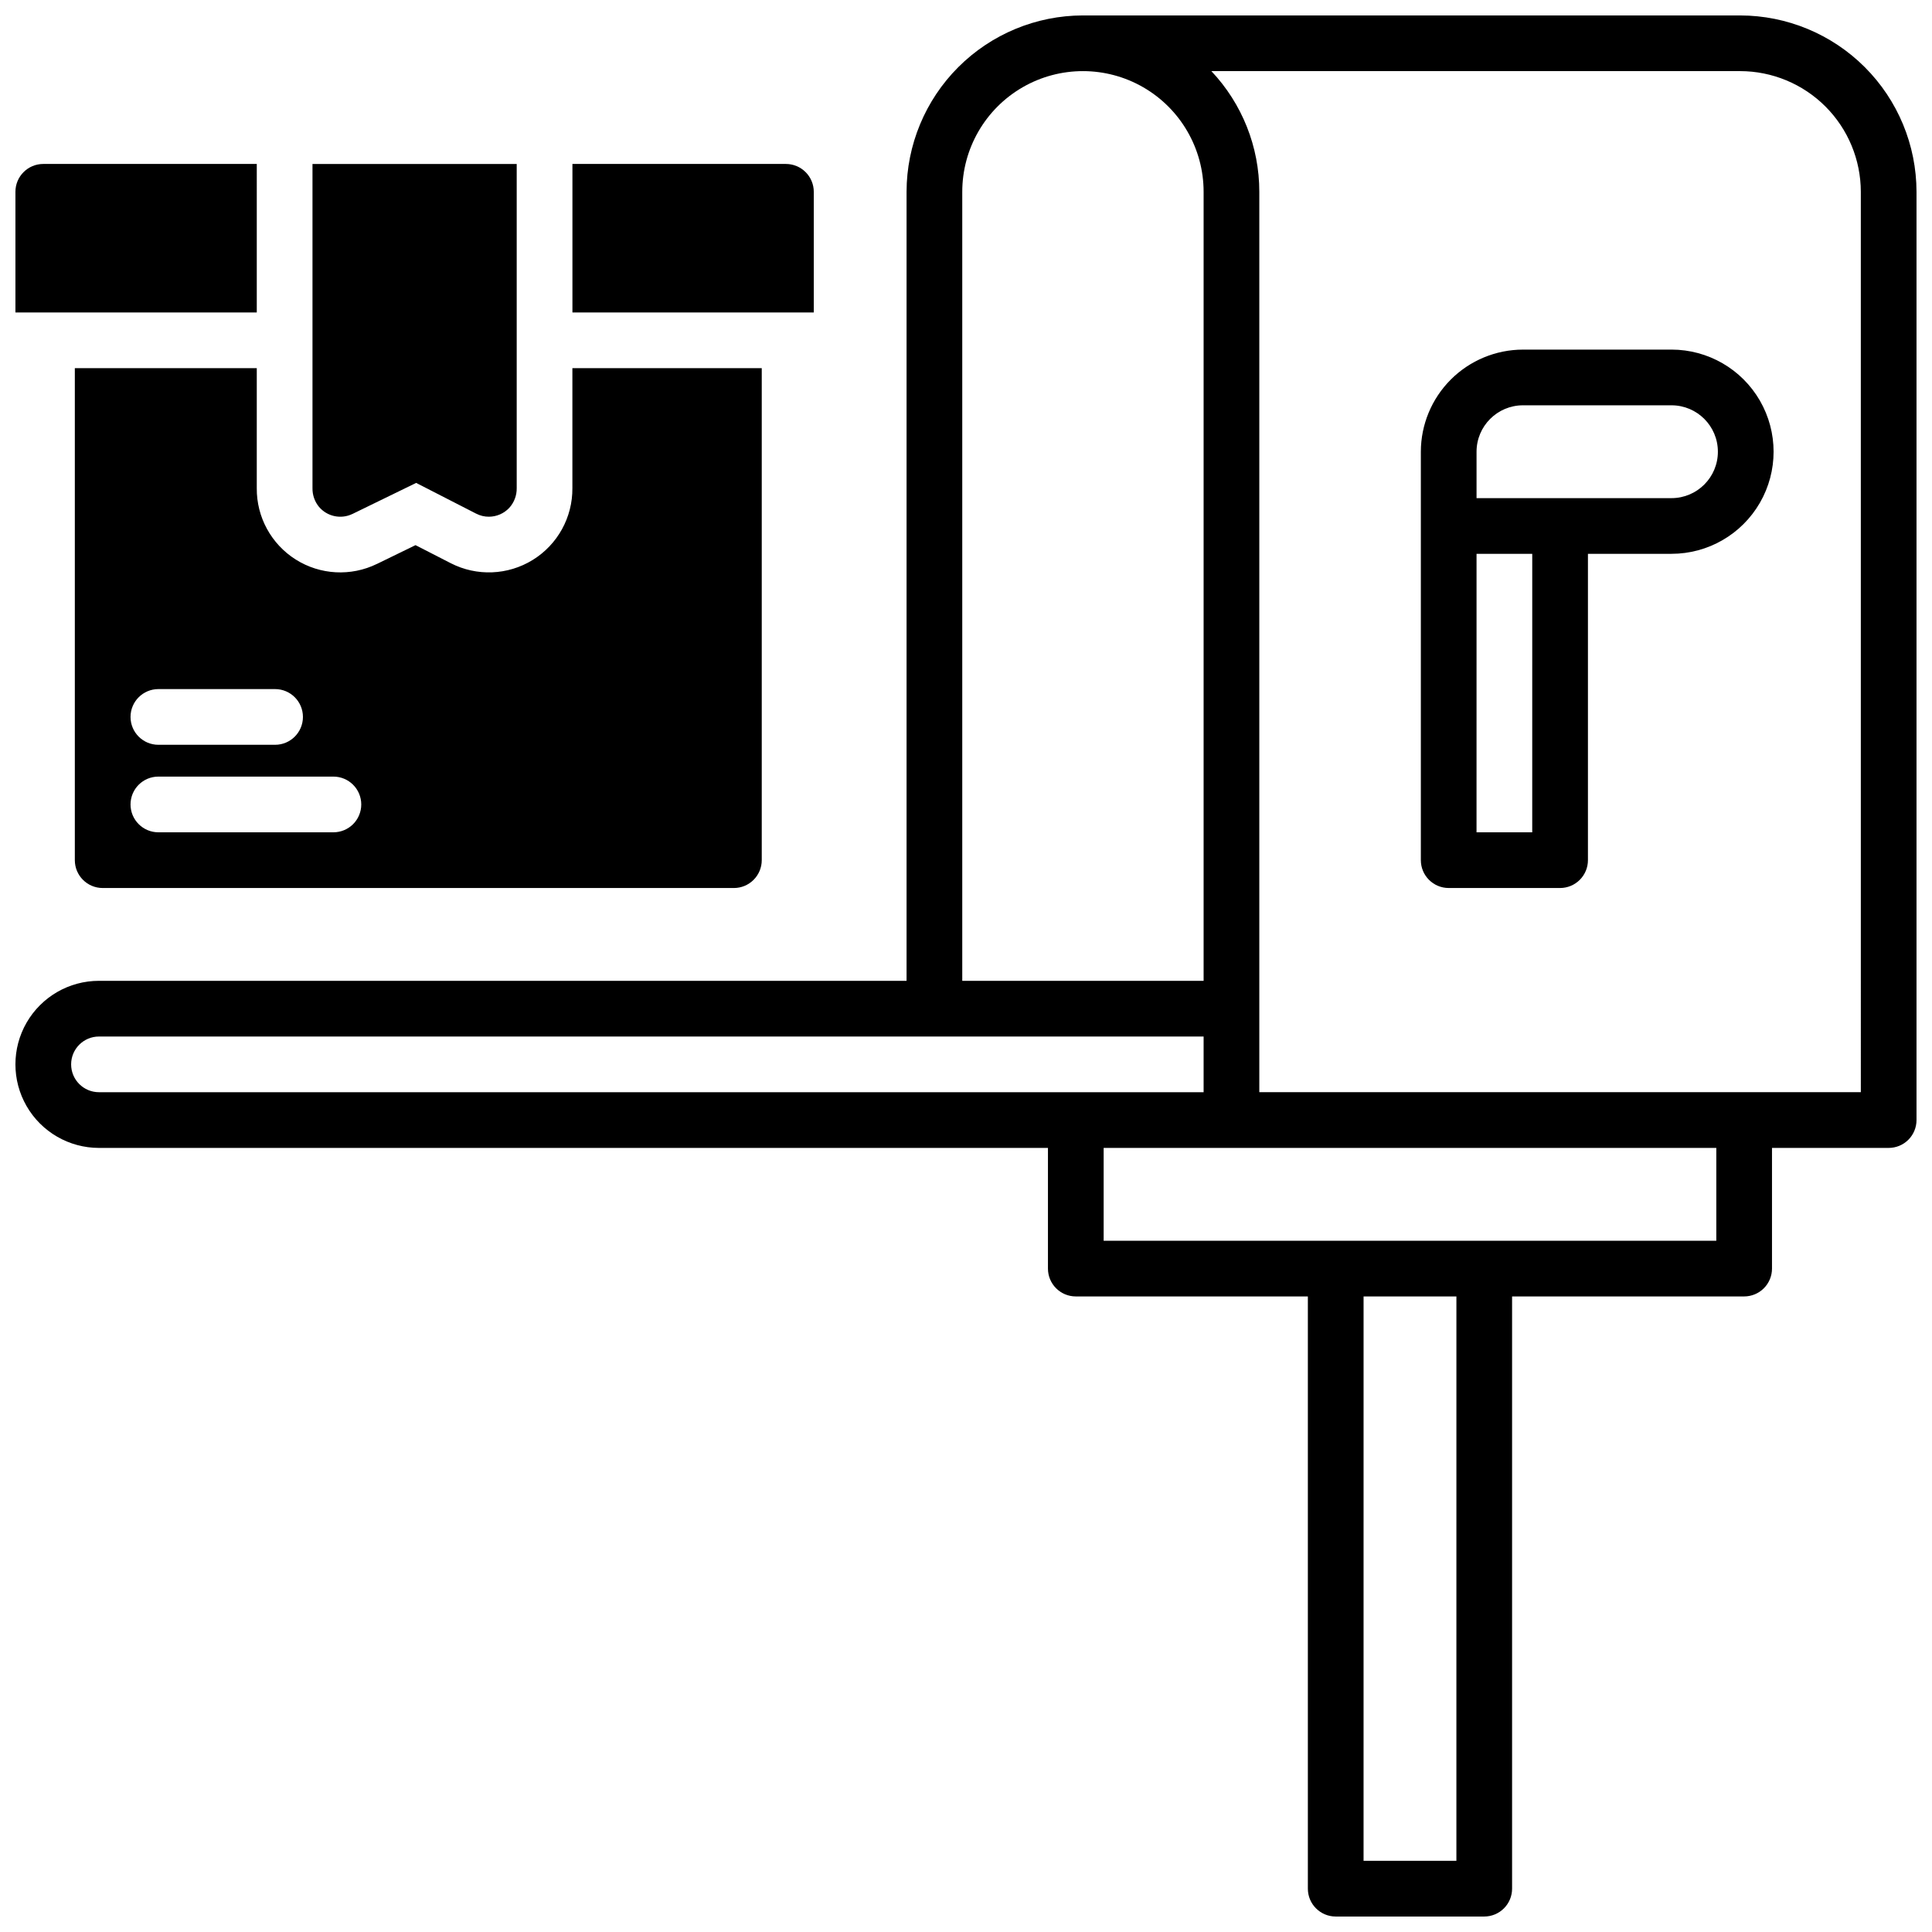
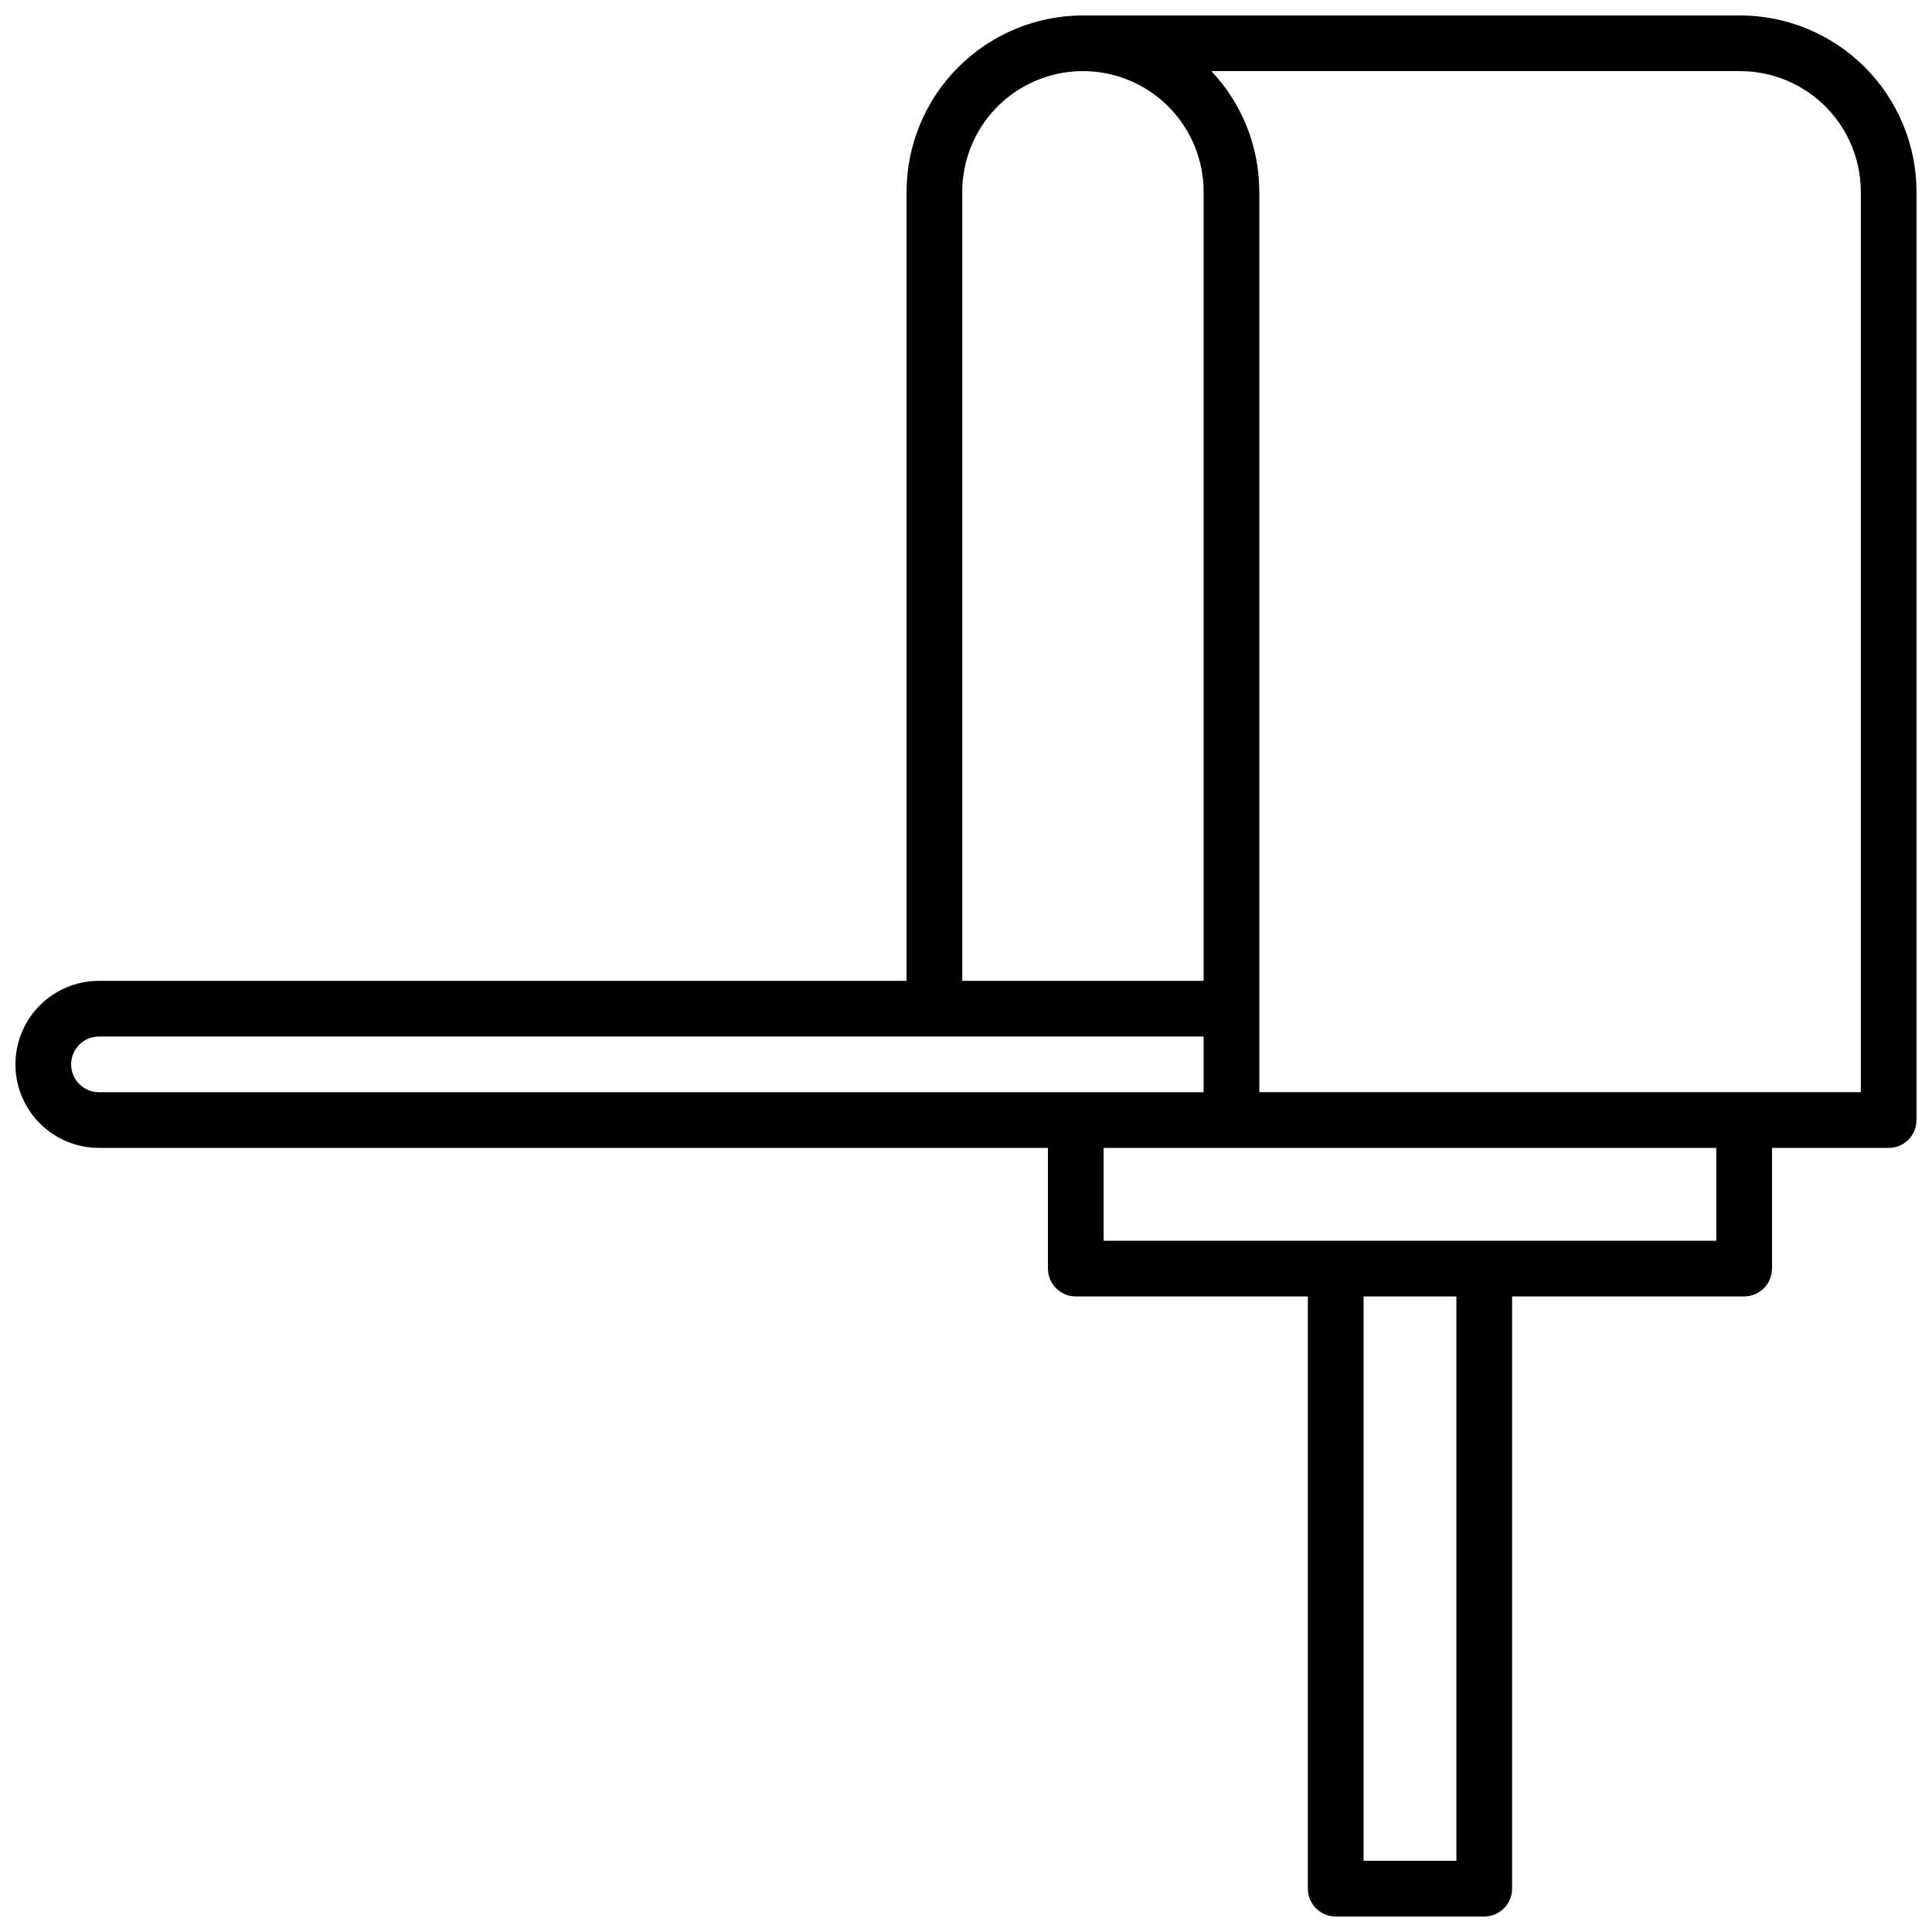
<svg xmlns="http://www.w3.org/2000/svg" width="800px" height="800px" version="1.1" viewBox="144 144 512 512">
  <defs>
    <clipPath id="b">
      <path d="m148.09 148.09h503.81v503.81h-503.81z" />
    </clipPath>
    <clipPath id="a">
-       <path d="m148.09 187h64.906v40h-64.906z" />
-     </clipPath>
+       </clipPath>
  </defs>
  <g clip-path="url(#b)">
    <path d="m605.16 148.09h-174.17c-12.395 0.016-24.273 4.945-33.035 13.707-8.762 8.762-13.691 20.641-13.707 33.031v209.1h-214.02c-7.91 0-15.219 4.223-19.176 11.07-3.953 6.852-3.953 15.289 0 22.141 3.957 6.852 11.266 11.07 19.176 11.07h251.49v31.98c0 4.074 3.305 7.379 7.379 7.379h61.5v156.95c0 4.074 3.305 7.379 7.379 7.379h39.359c1.961 0 3.836-0.777 5.219-2.16 1.387-1.383 2.164-3.262 2.164-5.219v-156.95h61.5c1.957 0 3.832-0.777 5.219-2.16 1.383-1.387 2.16-3.262 2.16-5.219v-31.98h30.918c1.957 0 3.836-0.777 5.219-2.16 1.383-1.387 2.16-3.262 2.16-5.219v-246c-0.016-12.391-4.945-24.27-13.707-33.031-8.762-8.762-20.641-13.691-33.031-13.707zm-206.15 46.738c0-11.422 6.094-21.98 15.988-27.695 9.895-5.711 22.086-5.711 31.98 0 9.895 5.715 15.992 16.273 15.992 27.695v209.1h-63.961zm-228.78 238.62c-4.078 0-7.379-3.301-7.379-7.379 0-4.074 3.301-7.379 7.379-7.379h292.74v14.762zm359.73 203.69h-24.602l0.004-149.57h24.602zm68.879-164.33h-162.36v-24.602h162.36zm38.301-39.363h-159.41v-238.62c0.008-11.891-4.539-23.332-12.703-31.977h140.13c8.477 0.008 16.605 3.383 22.602 9.375 5.996 5.996 9.367 14.125 9.379 22.602z" />
  </g>
-   <path d="m586.96 236.65h-39.363c-7.172 0.012-14.051 2.867-19.121 7.938-5.074 5.074-7.926 11.949-7.938 19.125v108.24-0.004c0 4.078 3.305 7.383 7.379 7.383h29.52c1.957 0 3.836-0.777 5.219-2.164 1.387-1.383 2.164-3.262 2.164-5.219v-81.18h22.141c9.664 0 18.598-5.156 23.434-13.531 4.832-8.371 4.832-18.688 0-27.059-4.836-8.371-13.77-13.531-23.434-13.531zm-36.902 127.92h-14.762l0.004-73.801h14.762zm36.902-88.559h-51.66v-12.301c0.008-6.789 5.508-12.289 12.297-12.301h39.363c6.793 0 12.297 5.508 12.297 12.301 0 6.793-5.504 12.301-12.297 12.301z" />
-   <path d="m237.43 280.19 16.855-8.215 15.902 8.148v-0.004c1.039 0.539 2.195 0.82 3.367 0.816 2.051-0.004 4.008-0.855 5.41-2.352 1.297-1.43 2-3.297 1.969-5.227v-85.902h-54.121v85.914c-0.031 1.789 0.566 3.531 1.695 4.922 2.184 2.609 5.867 3.391 8.922 1.898z" />
-   <path d="m212.05 241.57h-48.219v130.38c0 4.078 3.305 7.383 7.383 7.383h167.28c1.957 0 3.832-0.777 5.215-2.164 1.387-1.383 2.164-3.262 2.164-5.219v-130.38h-50.184v31.785-0.004c0.066 7.75-3.918 14.973-10.516 19.043-6.594 4.066-14.836 4.394-21.73 0.855l-9.328-4.781-10.223 4.981-0.004-0.004c-6.891 3.367-15.031 2.926-21.516-1.164-6.488-4.094-10.395-11.25-10.324-18.918zm27.688 115.62c0 1.957-0.777 3.832-2.16 5.219-1.383 1.383-3.262 2.16-5.219 2.16h-46.387c-4.074 0-7.379-3.305-7.379-7.379 0-4.078 3.305-7.383 7.379-7.383h46.387c1.957 0 3.836 0.781 5.219 2.164 1.383 1.383 2.16 3.262 2.16 5.219zm-22.836-30.574c4.074 0 7.379 3.305 7.379 7.379 0 4.078-3.305 7.383-7.379 7.383h-30.93c-4.074 0-7.379-3.305-7.379-7.383 0-4.074 3.305-7.379 7.379-7.379z" />
  <g clip-path="url(#a)">
    <path d="m212.05 187.45h-56.582c-4.074 0-7.379 3.305-7.379 7.379v31.98h63.961z" />
  </g>
-   <path d="m359.66 194.83c0-1.957-0.781-3.832-2.164-5.215-1.383-1.387-3.262-2.164-5.219-2.164h-56.578v39.359h63.961z" />
</svg>